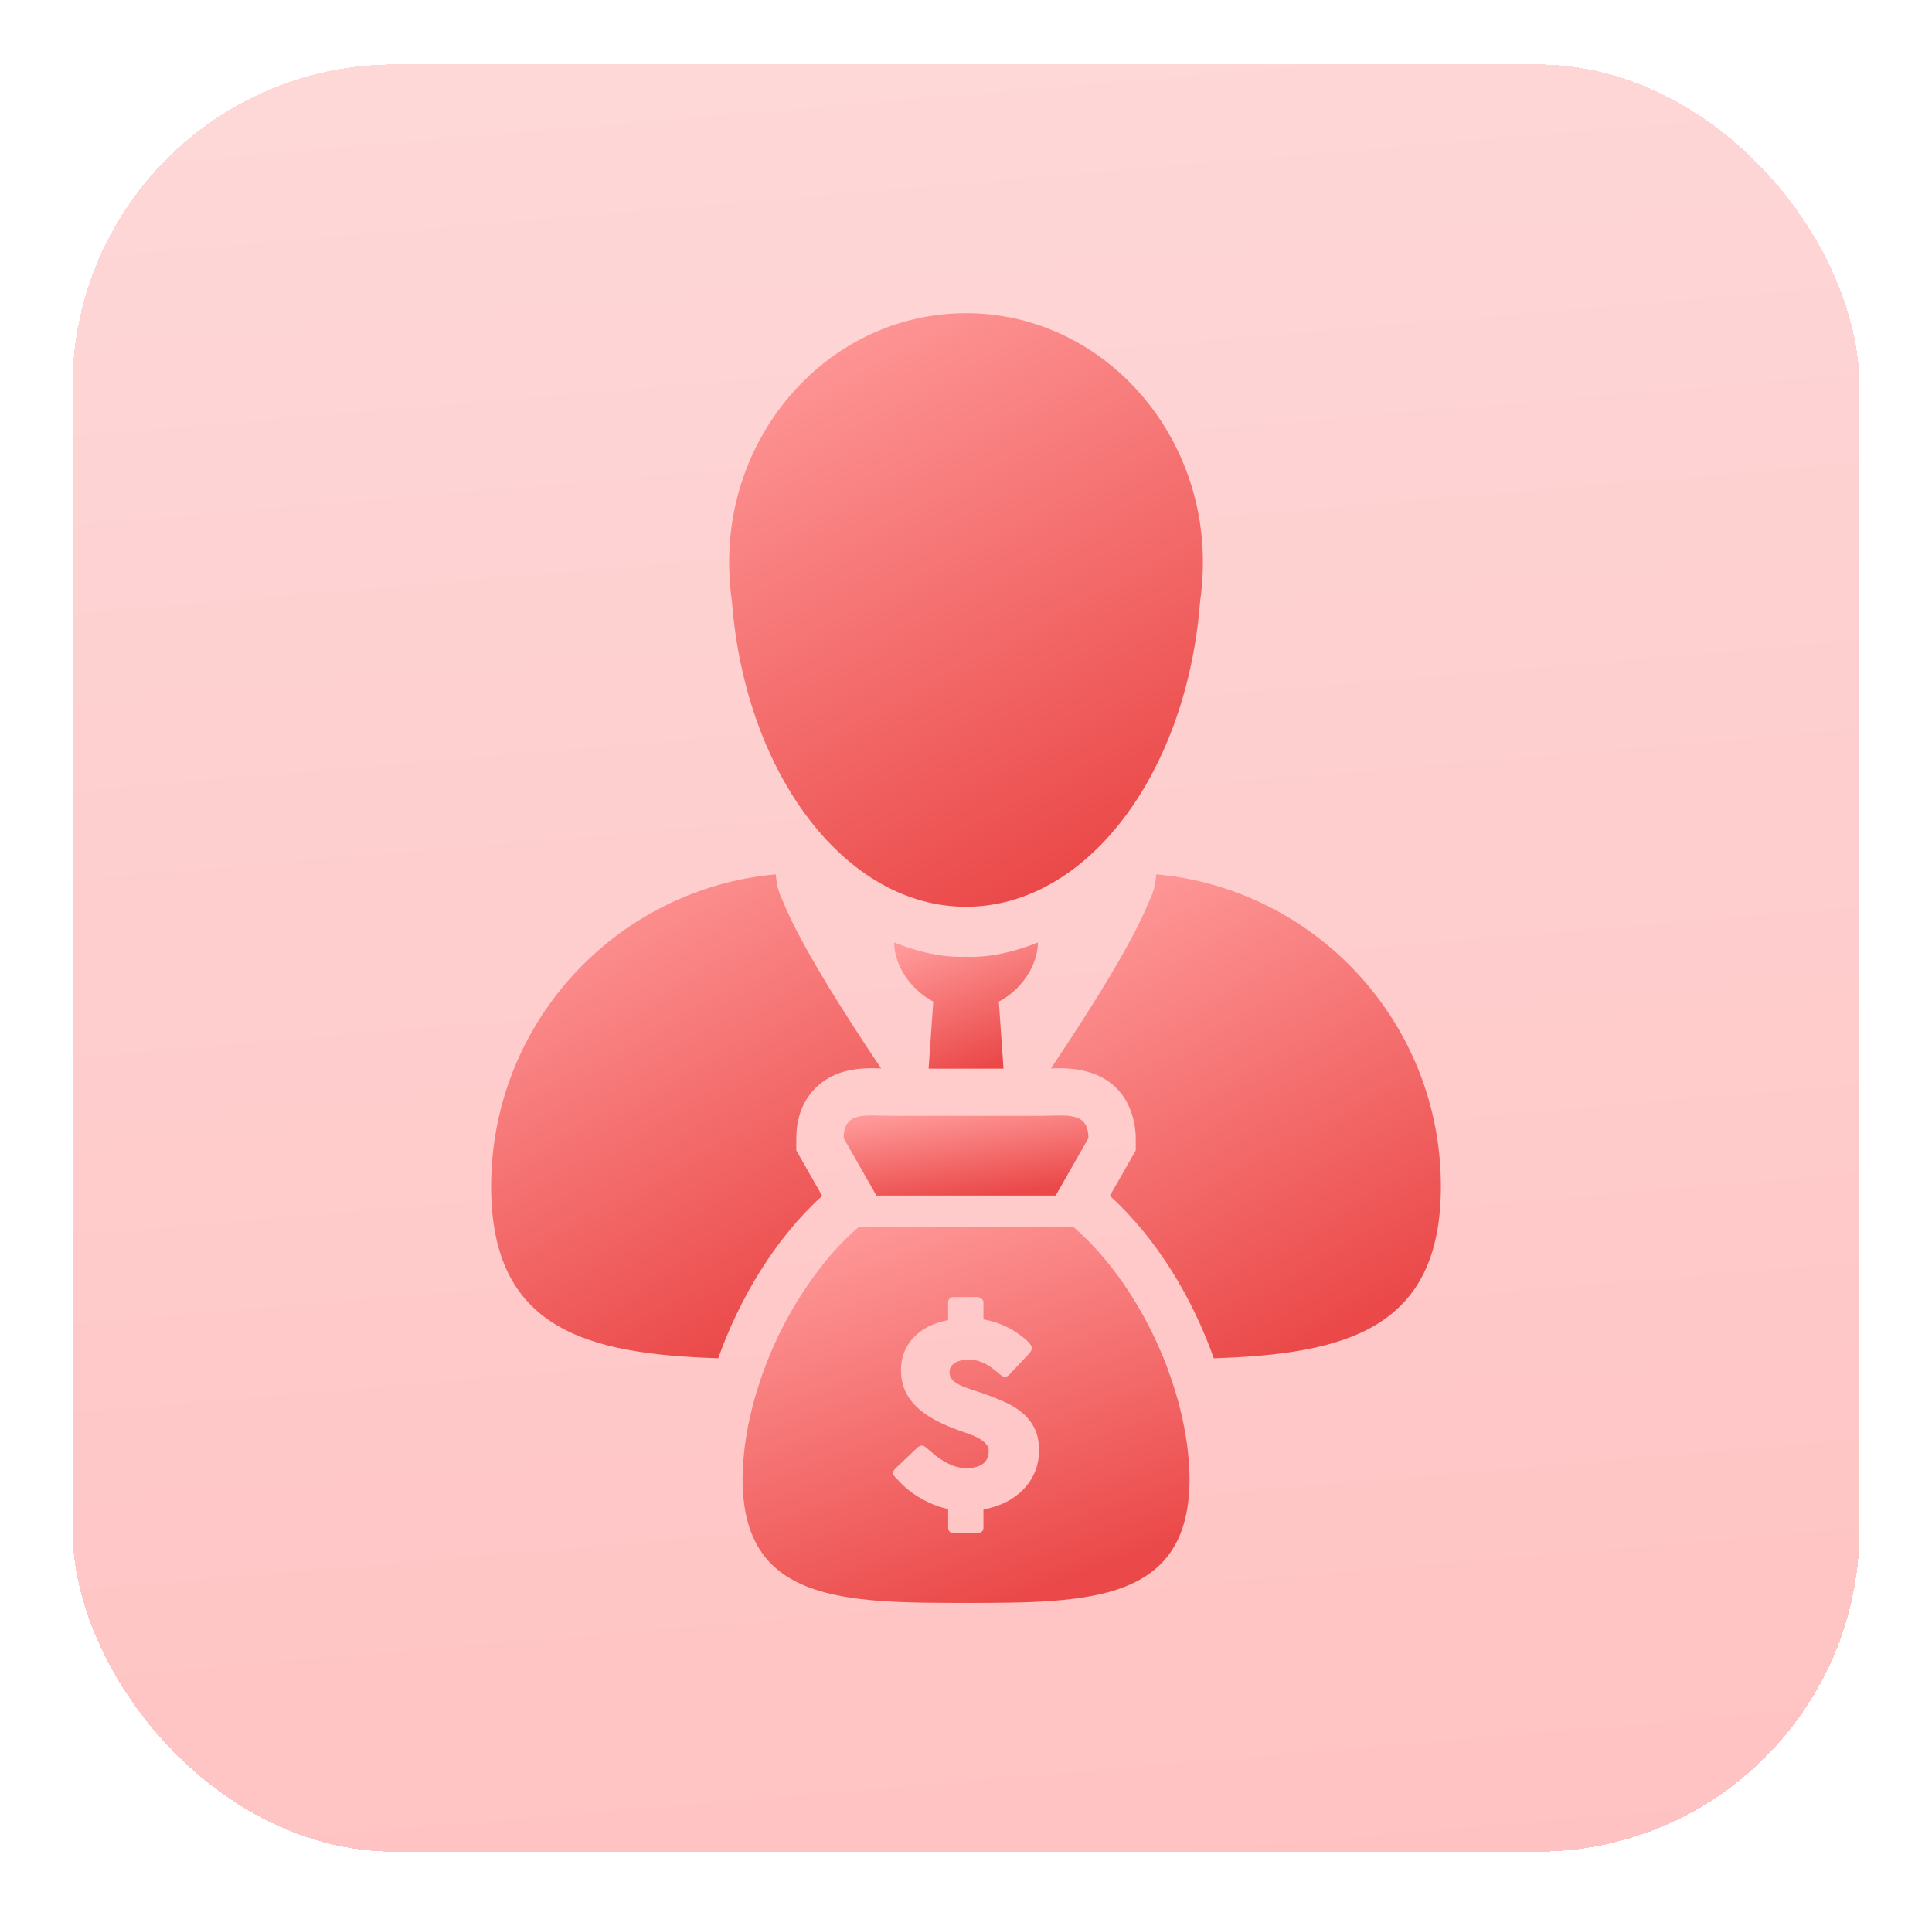
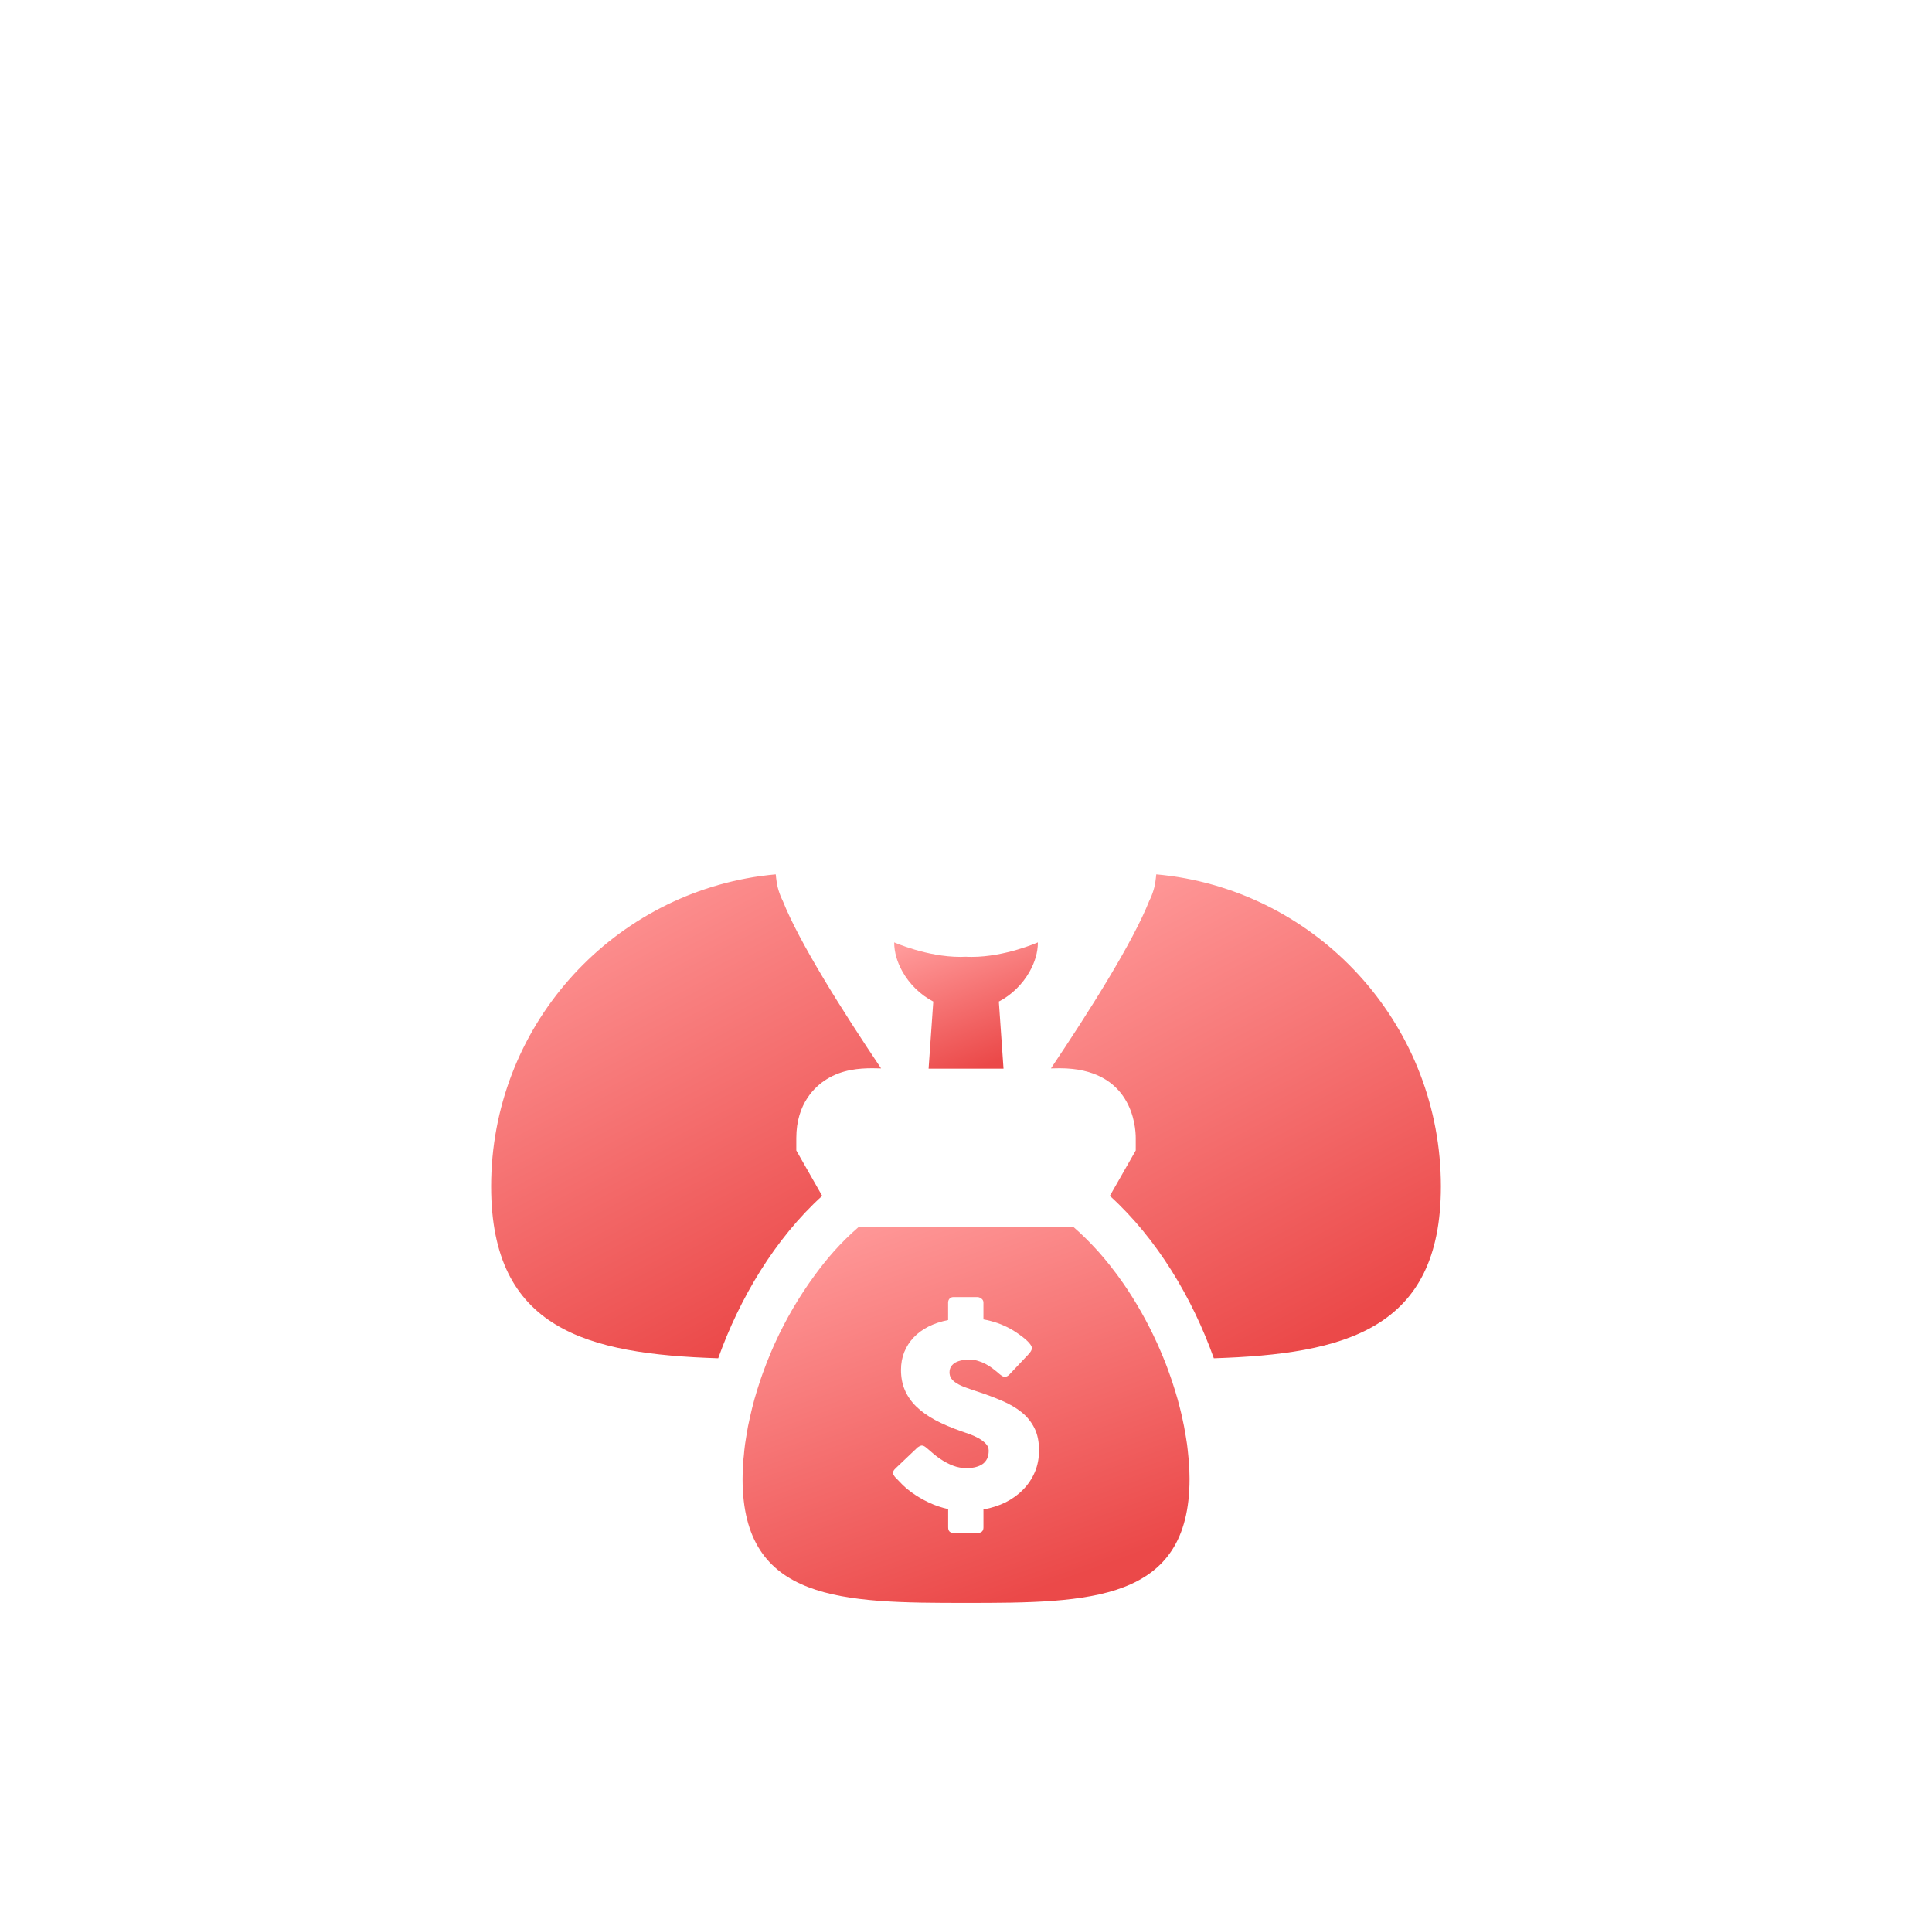
<svg xmlns="http://www.w3.org/2000/svg" width="120" height="119" viewBox="0 0 120 119" fill="none">
  <g filter="url(#filter0_d_7905_71536)">
-     <rect x="4.5" y="2" width="111" height="111" rx="20" fill="url(#paint0_linear_7905_71536)" shape-rendering="crispEdges" />
-     <path d="M45.453 35.288C45.465 35.428 45.476 35.566 45.491 35.704C46.418 46.202 52.56 54.314 60.002 54.314C67.443 54.314 73.584 46.202 74.512 35.704C74.526 35.566 74.537 35.427 74.549 35.288C74.614 34.833 74.658 34.373 74.685 33.904C74.702 33.585 74.716 33.264 74.716 32.938C74.716 32.141 74.66 31.355 74.549 30.589C73.47 23.15 67.367 17.449 60.001 17.449C52.633 17.449 46.529 23.15 45.453 30.59C45.343 31.355 45.287 32.142 45.287 32.939C45.287 33.264 45.3 33.586 45.316 33.904C45.343 34.373 45.388 34.833 45.453 35.288Z" fill="url(#paint1_linear_7905_71536)" />
    <path d="M72.739 52.403C72.706 52.398 72.671 52.398 72.638 52.391C72.366 52.355 72.095 52.324 71.819 52.299C71.818 52.325 71.809 52.354 71.809 52.381C71.805 52.463 71.79 52.54 71.781 52.622C71.732 53.078 71.596 53.52 71.382 53.947C70.361 56.521 67.704 60.738 65.277 64.352C65.461 64.347 65.642 64.342 65.813 64.342C70.315 64.342 70.543 67.953 70.543 68.676V69.449L70.159 70.124L68.935 72.269C71.865 74.928 74.07 78.632 75.393 82.355C83.535 82.093 89.497 80.574 89.497 71.684C89.496 61.852 82.209 53.721 72.739 52.403Z" fill="url(#paint2_linear_7905_71536)" />
    <path d="M63.956 58.331C64.271 57.769 64.465 57.153 64.465 56.525C64.465 56.525 62.434 57.426 60.358 57.426C60.24 57.426 60.121 57.425 60.003 57.417C59.885 57.424 59.766 57.426 59.648 57.426C57.572 57.426 55.54 56.525 55.54 56.525C55.54 57.153 55.733 57.769 56.048 58.331C56.487 59.115 57.173 59.791 57.968 60.199L57.677 64.367H62.33L62.04 60.199C62.835 59.792 63.519 59.114 63.956 58.331Z" fill="url(#paint3_linear_7905_71536)" />
    <path d="M51.067 72.269L49.845 70.125L49.46 69.449V68.677C49.46 66.517 50.639 65.461 51.343 65.025C52.313 64.419 53.374 64.342 54.188 64.342C54.359 64.342 54.541 64.347 54.725 64.352C52.297 60.737 49.642 56.52 48.619 53.947C48.406 53.52 48.271 53.077 48.22 52.622C48.211 52.541 48.196 52.463 48.192 52.381C48.192 52.354 48.184 52.325 48.182 52.299C47.908 52.324 47.635 52.355 47.364 52.391C47.33 52.398 47.294 52.398 47.263 52.403C37.793 53.721 30.505 61.851 30.505 71.684C30.505 80.574 36.468 82.093 44.609 82.355C45.935 78.633 48.139 74.929 51.067 72.269Z" fill="url(#paint4_linear_7905_71536)" />
-     <path d="M65.571 72.249L67.605 68.679C67.605 68.541 67.593 68.421 67.576 68.308C67.571 68.279 67.565 68.25 67.559 68.222C67.538 68.126 67.513 68.038 67.481 67.963C67.476 67.953 67.473 67.941 67.469 67.931C67.431 67.849 67.383 67.776 67.329 67.713C67.317 67.695 67.304 67.682 67.289 67.666C67.242 67.615 67.188 67.571 67.129 67.534C67.117 67.524 67.107 67.515 67.093 67.508C67.023 67.465 66.944 67.43 66.861 67.403C66.842 67.395 66.821 67.388 66.801 67.383C66.73 67.362 66.656 67.345 66.577 67.329C66.556 67.326 66.537 67.322 66.515 67.317C66.421 67.303 66.32 67.292 66.213 67.288C66.187 67.286 66.162 67.285 66.138 67.283C66.048 67.278 65.953 67.276 65.859 67.276C65.842 67.276 65.831 67.275 65.813 67.275C65.803 67.275 65.79 67.275 65.777 67.275C65.594 67.276 65.402 67.281 65.201 67.288C64.984 67.292 64.76 67.299 64.528 67.299H55.476C55.243 67.299 55.018 67.292 54.803 67.288C54.6 67.281 54.408 67.276 54.225 67.275C54.213 67.275 54.203 67.275 54.189 67.275C54.174 67.275 54.161 67.276 54.147 67.276C54.05 67.276 53.957 67.278 53.867 67.283C53.842 67.285 53.816 67.286 53.791 67.288C53.686 67.292 53.585 67.304 53.488 67.317C53.467 67.322 53.447 67.326 53.428 67.329C53.348 67.345 53.274 67.361 53.203 67.383C53.182 67.388 53.161 67.395 53.141 67.403C53.058 67.43 52.982 67.465 52.91 67.508C52.897 67.515 52.887 67.525 52.875 67.534C52.817 67.572 52.764 67.616 52.716 67.666C52.701 67.682 52.687 67.695 52.674 67.713C52.62 67.776 52.573 67.849 52.535 67.931C52.531 67.941 52.528 67.953 52.524 67.963C52.491 68.038 52.466 68.126 52.447 68.222C52.441 68.249 52.435 68.278 52.431 68.308C52.412 68.421 52.4 68.541 52.4 68.679L54.435 72.249H65.571Z" fill="url(#paint5_linear_7905_71536)" />
    <path d="M73.807 88.411C73.784 88.172 73.76 87.936 73.729 87.695C73.708 87.54 73.68 87.386 73.656 87.231C73.622 87.017 73.585 86.805 73.544 86.591C73.51 86.415 73.472 86.24 73.434 86.066C73.389 85.87 73.347 85.675 73.295 85.476C73.248 85.286 73.195 85.097 73.145 84.905C73.094 84.727 73.042 84.547 72.986 84.368C72.924 84.161 72.857 83.954 72.788 83.749C72.734 83.592 72.68 83.437 72.623 83.28C72.541 83.053 72.46 82.825 72.371 82.599C72.324 82.482 72.272 82.365 72.227 82.249C72.117 81.985 72.009 81.724 71.891 81.465C71.878 81.436 71.864 81.407 71.849 81.375C71.267 80.1 70.571 78.866 69.784 77.724C69.513 77.333 69.23 76.95 68.939 76.585C68.935 76.578 68.931 76.574 68.928 76.571C68.703 76.288 68.471 76.013 68.235 75.746C68.222 75.734 68.21 75.721 68.199 75.707C67.962 75.445 67.722 75.191 67.475 74.947C67.464 74.934 67.453 74.925 67.439 74.911C67.189 74.666 66.934 74.427 66.674 74.203C66.674 74.203 66.674 74.201 66.674 74.201H53.332H53.331C53.323 74.208 53.314 74.217 53.306 74.223C53.052 74.447 52.803 74.675 52.558 74.915C52.549 74.926 52.54 74.933 52.531 74.942C52.281 75.188 52.037 75.445 51.801 75.71C51.791 75.72 51.783 75.729 51.774 75.74C51.358 76.206 50.963 76.708 50.585 77.225C49.646 78.505 48.819 79.915 48.148 81.384C48.136 81.409 48.123 81.435 48.112 81.462C47.992 81.723 47.885 81.987 47.775 82.252C47.727 82.366 47.679 82.48 47.634 82.595C47.545 82.823 47.46 83.053 47.377 83.282C47.322 83.436 47.267 83.591 47.215 83.745C47.145 83.952 47.081 84.159 47.016 84.368C46.962 84.545 46.909 84.725 46.858 84.903C46.806 85.095 46.754 85.284 46.708 85.475C46.659 85.674 46.614 85.868 46.571 86.063C46.532 86.238 46.493 86.414 46.458 86.589C46.418 86.803 46.382 87.015 46.349 87.228C46.324 87.385 46.296 87.54 46.276 87.693C46.243 87.934 46.22 88.171 46.2 88.409C46.187 88.534 46.17 88.658 46.163 88.781C46.137 89.139 46.122 89.495 46.122 89.841C46.122 97.486 52.337 97.549 60.004 97.549C67.669 97.549 73.885 97.486 73.885 89.841C73.885 89.494 73.869 89.139 73.844 88.781C73.833 88.661 73.816 88.535 73.807 88.411ZM64.279 89.415C64.107 89.823 63.866 90.184 63.559 90.501C63.251 90.819 62.887 91.085 62.469 91.296C62.046 91.505 61.586 91.655 61.084 91.744V92.86C61.084 93.088 60.96 93.203 60.709 93.203H59.237C59.007 93.203 58.892 93.088 58.892 92.86V91.721C58.48 91.631 58.081 91.498 57.695 91.315C57.308 91.133 56.943 90.919 56.599 90.669C56.39 90.517 56.214 90.368 56.07 90.225C55.926 90.077 55.812 89.96 55.73 89.873L55.706 89.848C55.701 89.838 55.695 89.83 55.689 89.829C55.685 89.826 55.679 89.824 55.675 89.817C55.668 89.807 55.663 89.801 55.658 89.797C55.652 89.795 55.647 89.792 55.642 89.788C55.522 89.655 55.462 89.55 55.462 89.473C55.462 89.385 55.522 89.285 55.642 89.177L56.996 87.89C57.107 87.813 57.196 87.775 57.262 87.775C57.31 87.775 57.36 87.791 57.412 87.82C57.464 87.85 57.525 87.898 57.598 87.961C57.687 88.032 57.801 88.131 57.939 88.253C58.078 88.377 58.236 88.496 58.413 88.616C58.679 88.794 58.942 88.931 59.204 89.029C59.465 89.129 59.738 89.177 60.026 89.177C60.292 89.177 60.515 89.149 60.694 89.086C60.876 89.029 61.018 88.948 61.121 88.851C61.226 88.749 61.301 88.636 61.346 88.507C61.391 88.376 61.41 88.238 61.41 88.091C61.41 87.93 61.351 87.785 61.228 87.659C61.106 87.532 60.954 87.419 60.777 87.319C60.599 87.221 60.415 87.137 60.221 87.067C60.028 86.997 59.861 86.937 59.721 86.892C59.094 86.673 58.545 86.439 58.076 86.186C57.607 85.932 57.215 85.65 56.901 85.343C56.588 85.033 56.355 84.692 56.197 84.321C56.04 83.949 55.962 83.533 55.962 83.077C55.962 82.677 56.031 82.307 56.165 81.97C56.3 81.634 56.495 81.331 56.745 81.066C56.994 80.799 57.303 80.575 57.665 80.388C58.029 80.205 58.437 80.069 58.889 79.98V78.895C58.889 78.802 58.918 78.722 58.976 78.654C59.034 78.585 59.119 78.552 59.235 78.552H60.707C60.784 78.552 60.868 78.583 60.954 78.645C61.041 78.706 61.083 78.791 61.083 78.894V79.94C61.374 79.993 61.662 80.066 61.943 80.162C62.221 80.258 62.497 80.382 62.775 80.533C62.952 80.637 63.121 80.743 63.281 80.857C63.439 80.968 63.58 81.076 63.702 81.181C63.818 81.285 63.914 81.383 63.984 81.477C64.054 81.57 64.09 81.651 64.09 81.719C64.09 81.785 64.073 81.847 64.037 81.905C64.004 81.961 63.954 82.028 63.888 82.1L62.688 83.372C62.6 83.461 62.511 83.503 62.423 83.503C62.35 83.503 62.282 83.484 62.222 83.442C62.161 83.4 62.096 83.35 62.021 83.285L61.953 83.225C61.849 83.136 61.731 83.046 61.603 82.95C61.474 82.856 61.338 82.772 61.193 82.696C61.046 82.621 60.892 82.56 60.729 82.512C60.568 82.46 60.404 82.436 60.238 82.436C60.064 82.436 59.902 82.451 59.75 82.479C59.602 82.507 59.467 82.554 59.353 82.613C59.237 82.677 59.148 82.761 59.078 82.859C59.011 82.961 58.976 83.086 58.976 83.23C58.976 83.376 59.012 83.504 59.086 83.609C59.16 83.716 59.269 83.813 59.416 83.906C59.561 83.998 59.744 84.085 59.96 84.163C60.176 84.244 60.427 84.33 60.716 84.424C61.269 84.606 61.779 84.797 62.246 84.999C62.713 85.198 63.117 85.435 63.456 85.708C63.794 85.98 64.058 86.309 64.248 86.686C64.441 87.068 64.535 87.526 64.535 88.067C64.537 88.559 64.451 89.007 64.279 89.415Z" fill="url(#paint6_linear_7905_71536)" />
  </g>
  <defs>
    <filter id="filter0_d_7905_71536" x="0.5" y="0" width="119" height="119" filterUnits="userSpaceOnUse" color-interpolation-filters="sRGB">
      <feFlood flood-opacity="0" result="BackgroundImageFix" />
      <feColorMatrix in="SourceAlpha" type="matrix" values="0 0 0 0 0 0 0 0 0 0 0 0 0 0 0 0 0 0 127 0" result="hardAlpha" />
      <feOffset dy="2" />
      <feGaussianBlur stdDeviation="2" />
      <feComposite in2="hardAlpha" operator="out" />
      <feColorMatrix type="matrix" values="0 0 0 0 0 0 0 0 0 0 0 0 0 0 0 0 0 0 0.12 0" />
      <feBlend mode="normal" in2="BackgroundImageFix" result="effect1_dropShadow_7905_71536" />
      <feBlend mode="normal" in="SourceGraphic" in2="effect1_dropShadow_7905_71536" result="shape" />
    </filter>
    <linearGradient id="paint0_linear_7905_71536" x1="36.413" y1="-112.7" x2="56.3" y2="122.713" gradientUnits="userSpaceOnUse">
      <stop stop-color="#FDECEC" />
      <stop offset="1" stop-color="#FFC1C1" />
    </linearGradient>
    <linearGradient id="paint1_linear_7905_71536" x1="50.38" y1="17.633" x2="68.348" y2="51.156" gradientUnits="userSpaceOnUse">
      <stop stop-color="#FF9999" />
      <stop offset="1" stop-color="#EB4949" />
    </linearGradient>
    <linearGradient id="paint2_linear_7905_71536" x1="69.469" y1="52.449" x2="84.042" y2="79.894" gradientUnits="userSpaceOnUse">
      <stop stop-color="#FF9999" />
      <stop offset="1" stop-color="#EB4949" />
    </linearGradient>
    <linearGradient id="paint3_linear_7905_71536" x1="57.084" y1="56.565" x2="60.108" y2="64.607" gradientUnits="userSpaceOnUse">
      <stop stop-color="#FF9999" />
      <stop offset="1" stop-color="#EB4949" />
    </linearGradient>
    <linearGradient id="paint4_linear_7905_71536" x1="34.696" y1="52.449" x2="49.269" y2="79.895" gradientUnits="userSpaceOnUse">
      <stop stop-color="#FF9999" />
      <stop offset="1" stop-color="#EB4949" />
    </linearGradient>
    <linearGradient id="paint5_linear_7905_71536" x1="55.032" y1="67.3" x2="55.831" y2="73.01" gradientUnits="userSpaceOnUse">
      <stop stop-color="#FF9999" />
      <stop offset="1" stop-color="#EB4949" />
    </linearGradient>
    <linearGradient id="paint6_linear_7905_71536" x1="50.926" y1="74.318" x2="59.633" y2="98.516" gradientUnits="userSpaceOnUse">
      <stop stop-color="#FF9999" />
      <stop offset="1" stop-color="#EB4949" />
    </linearGradient>
  </defs>
</svg>